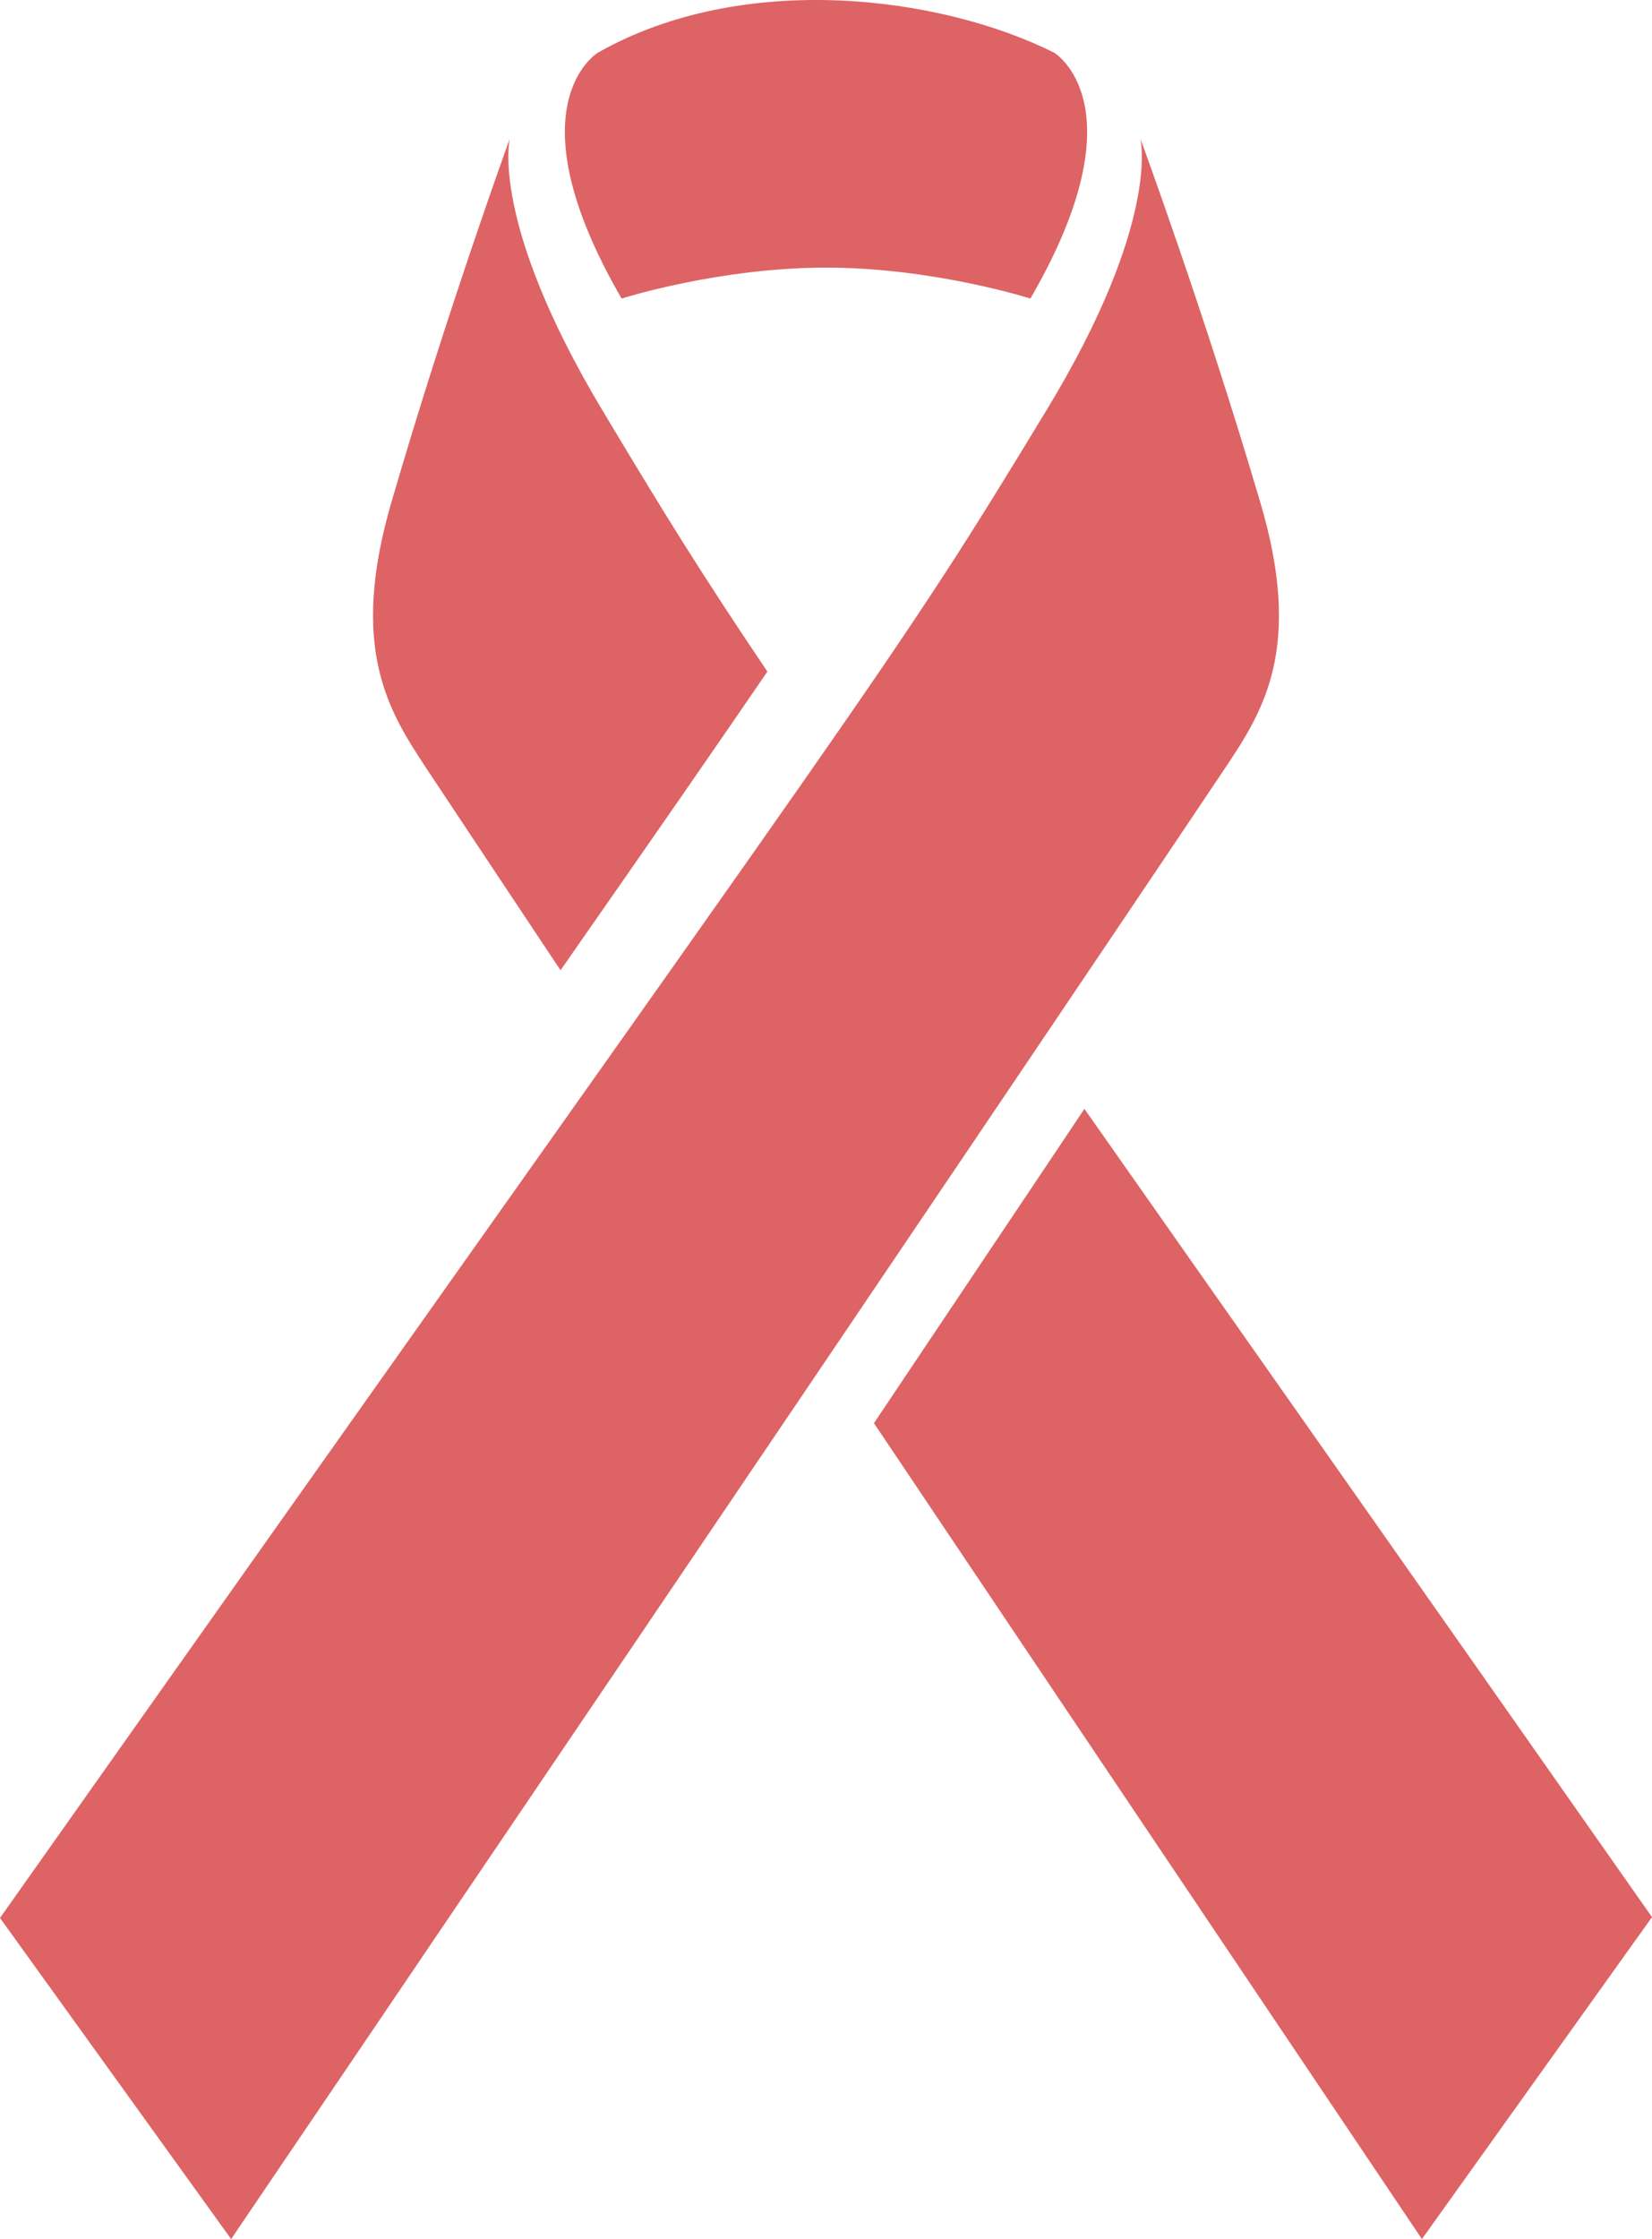
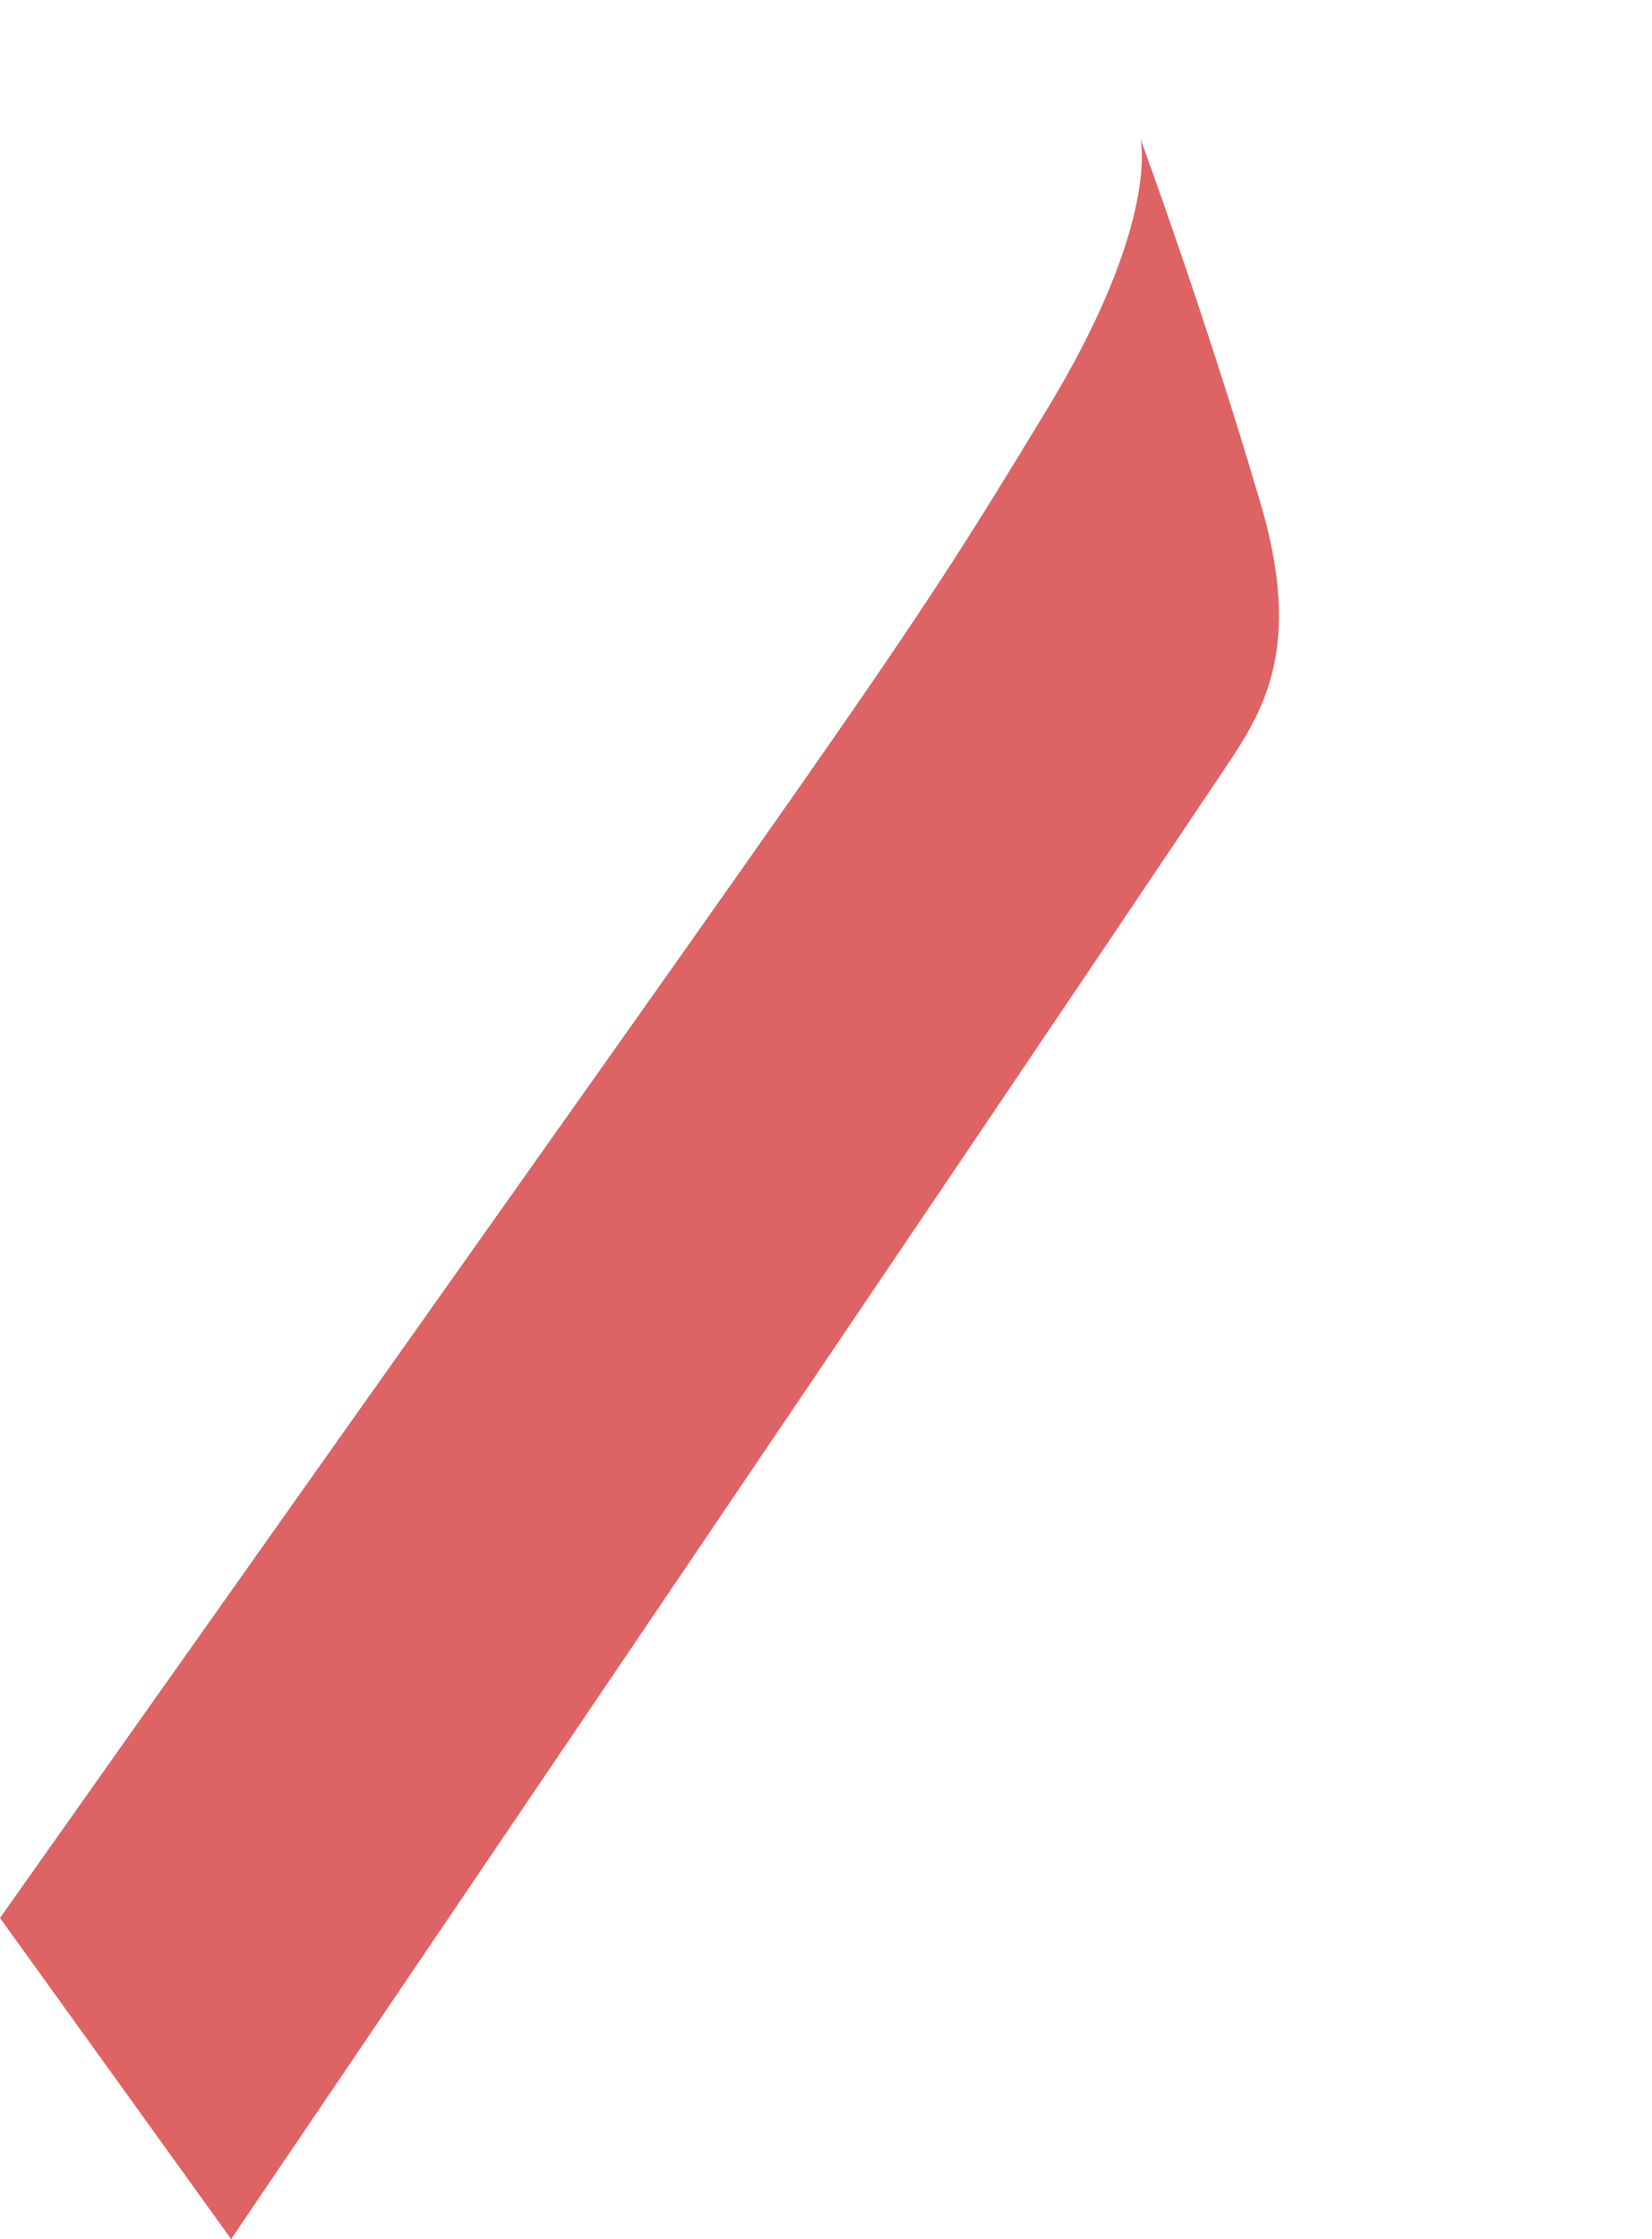
<svg xmlns="http://www.w3.org/2000/svg" width="155px" height="210px" viewBox="0 0 155 210" version="1.1">
  <title>flaticon1539341498-svg</title>
  <desc>Created with Sketch.</desc>
  <defs />
  <g id="Artboard" stroke="none" stroke-width="1" fill="none" fill-rule="evenodd" transform="translate(-166, -122)">
    <g id="flaticon1539341498-svg" transform="translate(166, 122)" fill="#DE6364" fill-rule="nonzero">
      <path d="M118.181,46.895 C112.965,29.204 106.996,13 106.996,13 C106.996,13 108.953,20.738 98.22,38.421 C83.324,62.979 84.22,60.725 0,179.884 L21.685,210 C21.685,210 91.784,106.625 114.945,72.038 C118.46,66.765 122.381,60.838 118.181,46.895 Z" id="Shape" />
-       <path d="M98.906,4.942 C88.208,-0.408 69.712,-2.781 56.094,4.942 C56.094,4.942 47.826,9.893 58.322,28 C58.322,28 67.417,25.099 77.504,25.099 C87.59,25.099 96.678,28 96.678,28 C107.174,9.893 98.906,4.942 98.906,4.942 Z" id="Shape" />
-       <path d="M101.746,104 C95.628,113.158 88.859,123.221 82,133.479 C107.467,171.431 133.412,210 133.412,210 L155,179.806 C131.158,145.816 114.176,121.714 101.746,104 Z" id="Shape" />
-       <path d="M52.591,91 C61.349,78.451 67.443,69.656 72,62.987 C65.431,53.239 62.084,47.764 56.48,38.414 C45.903,20.735 47.833,13 47.833,13 C47.833,13 41.94,29.199 36.788,46.893 C32.654,60.832 36.521,66.765 39.987,72.037 C43.328,77.061 47.655,83.588 52.591,91 Z" id="Shape" />
    </g>
  </g>
</svg>